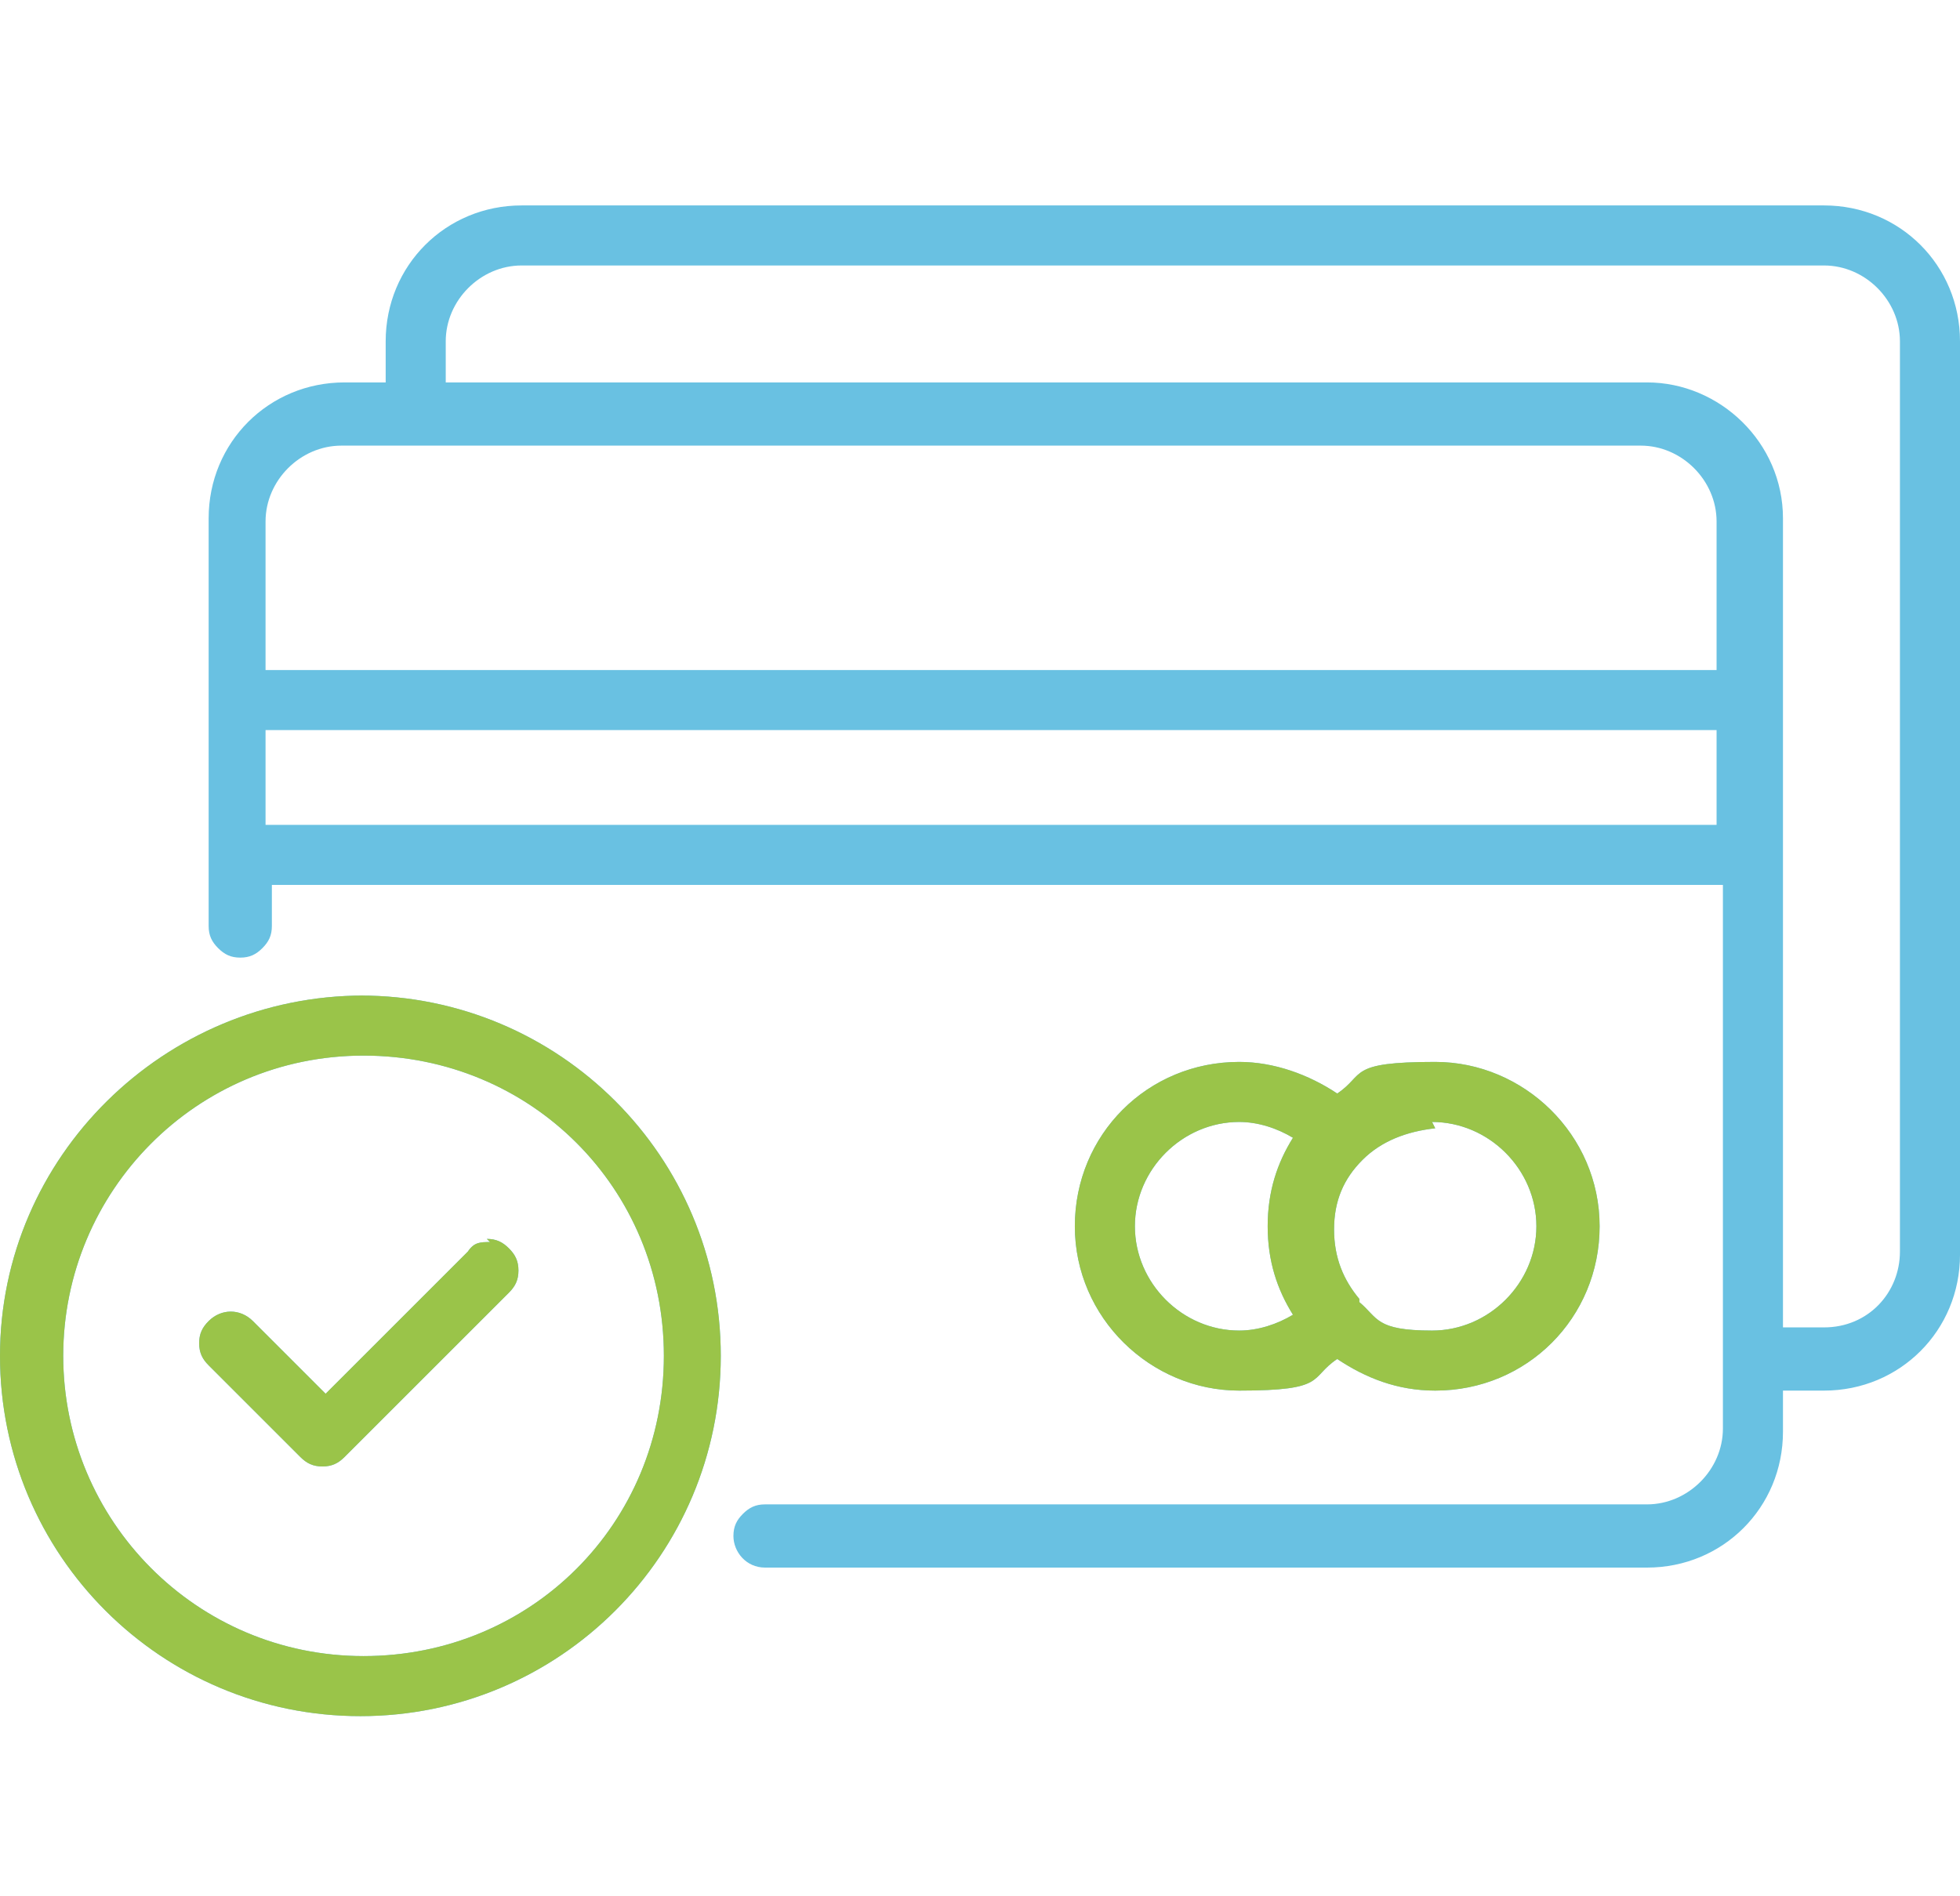
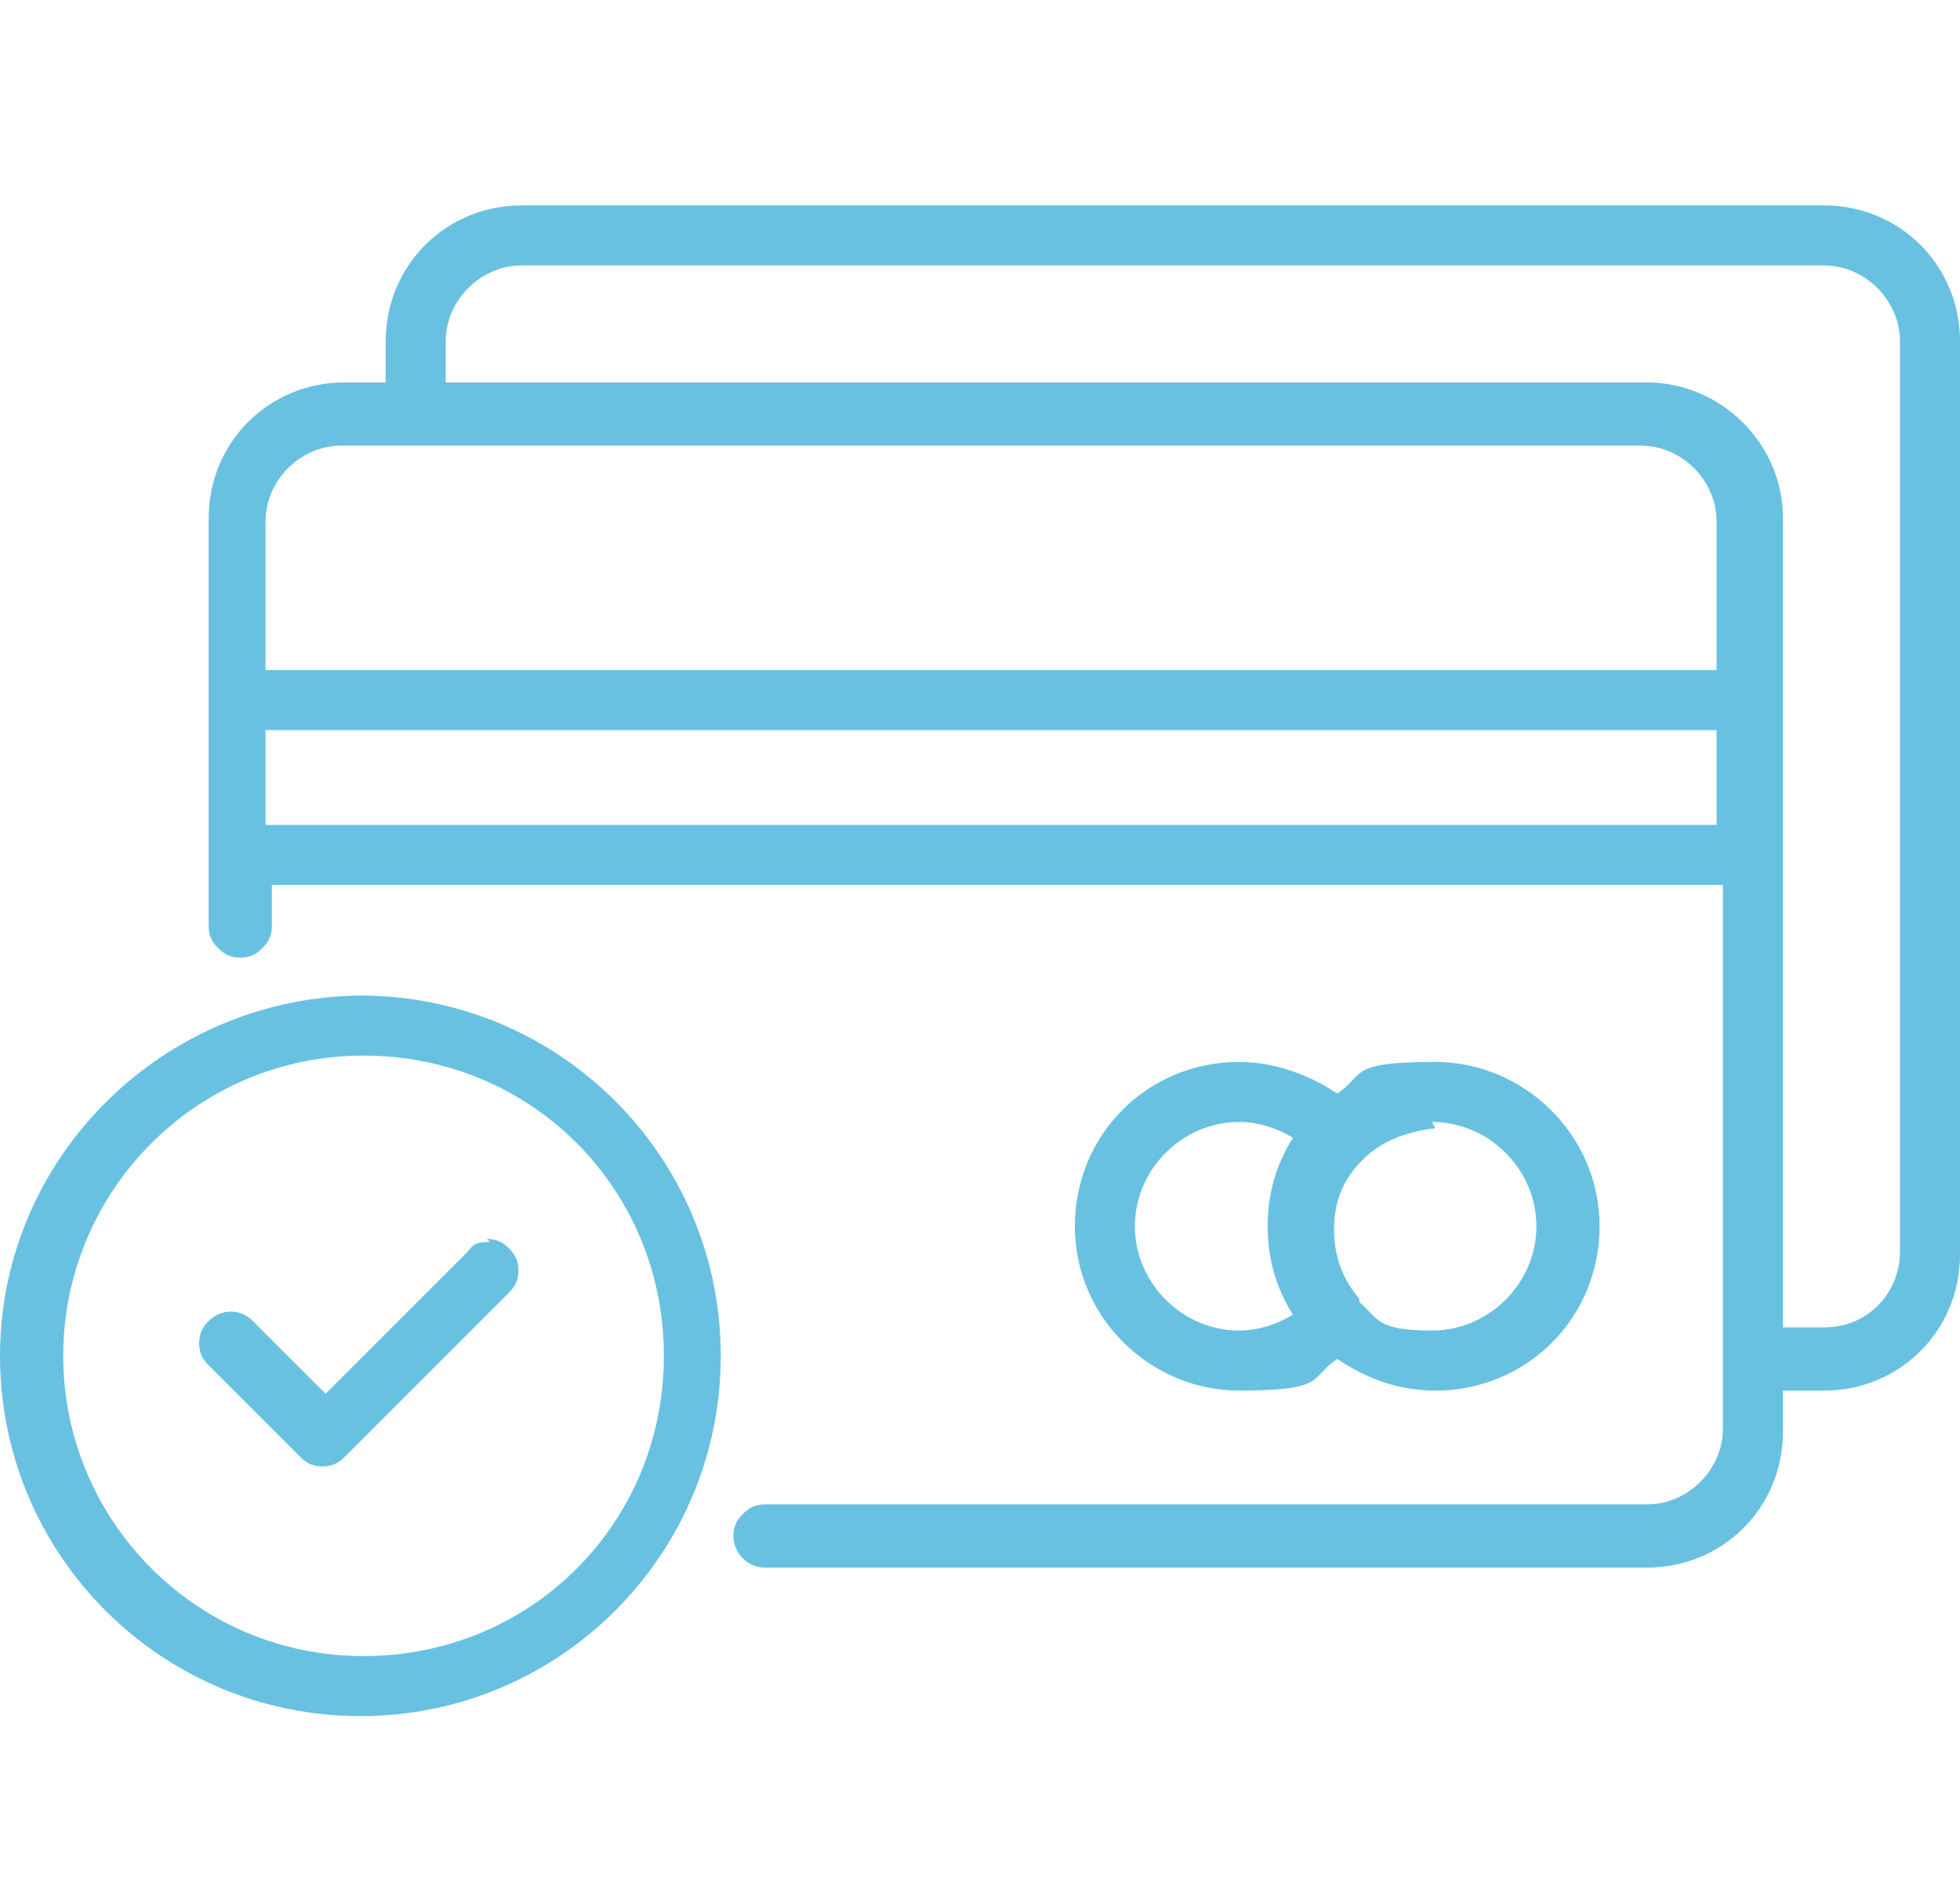
<svg xmlns="http://www.w3.org/2000/svg" id="Layer_1" version="1.1" viewBox="0 0 62 60">
  <defs>
    <style> .st0 { fill: #69c1e2; } .st1 { fill: #9ac449; } </style>
  </defs>
  <path class="st0" d="M16.5,6.5c-2.4,0-4.3,1.9-4.3,4.3v1.3h-1.3c-2.4,0-4.3,1.9-4.3,4.3v12.9h0c0,.3.1.5.3.7s.4.3.7.3c.3,0,.5-.1.7-.3.2-.2.3-.4.3-.7v-1.3h45.9v17.2c0,1.3-1.1,2.4-2.4,2.4h-27.9c-.3,0-.5.1-.7.3-.2.2-.3.4-.3.7,0,.5.4,1,1,1h27.9c2.4,0,4.3-1.9,4.3-4.3v-1.3h1.3c2.4,0,4.3-1.9,4.3-4.3V10.8c0-2.4-1.9-4.3-4.3-4.3H16.5ZM16.5,8.4h41.2c1.3,0,2.4,1.1,2.4,2.4v28.8c0,1.3-1,2.4-2.4,2.4h-1.3v-25.6c0-2.4-2-4.3-4.3-4.3H14.1s0-1.3,0-1.3c0-1.3,1.1-2.4,2.4-2.4h0ZM10.8,14.1h41.1c1.3,0,2.4,1.1,2.4,2.4v4.7H8.4s0-4.7,0-4.7c0-1.3,1.1-2.4,2.4-2.4h0ZM8.4,23.1h45.9v3H8.4v-3ZM11.5,31.5C5.2,31.5,0,36.6,0,42.9s5.1,11.4,11.4,11.4,11.4-5.1,11.4-11.4-5.1-11.4-11.4-11.4ZM11.5,33.4c5.3,0,9.5,4.2,9.5,9.5s-4.2,9.5-9.5,9.5S2,48.1,2,42.9s4.2-9.5,9.5-9.5ZM39.2,33.6c-2.9,0-5.2,2.3-5.2,5.2s2.4,5.2,5.2,5.2,2.2-.4,3.1-1c.9.6,1.9,1,3.1,1,2.9,0,5.2-2.3,5.2-5.2s-2.4-5.2-5.2-5.2-2.2.4-3.1,1c-.9-.6-2-1-3.1-1h0ZM39.2,35.5c.6,0,1.2.2,1.7.5-.5.8-.8,1.7-.8,2.8s.3,2,.8,2.8h0c-.5.3-1.1.5-1.7.5-1.8,0-3.3-1.5-3.3-3.3s1.5-3.3,3.3-3.3h0ZM45.3,35.5h0c1.8,0,3.3,1.5,3.3,3.3s-1.5,3.3-3.3,3.3-1.7-.4-2.3-.9h0s0,0,0-.1c0,0,0,0,0,0-.5-.6-.8-1.3-.8-2.2s.3-1.6.9-2.2h0s0,0,0,0c0,0,0,0,0,0h0c.6-.6,1.4-.9,2.3-1h0ZM15.5,39.3h0c-.3,0-.5,0-.7.3l-4.5,4.5-2.3-2.3c-.4-.4-1-.4-1.4,0-.2.2-.3.4-.3.7s.1.5.3.7l2.9,2.9c.2.2.4.3.7.3s.5-.1.7-.3l5.2-5.2c.2-.2.3-.4.3-.7s-.1-.5-.3-.7c-.2-.2-.4-.3-.7-.3h0Z" />
-   <path class="st1" d="M11.5,31.5C5.2,31.5,0,36.6,0,42.9s5.1,11.4,11.4,11.4,11.4-5.1,11.4-11.4-5.1-11.4-11.4-11.4ZM11.5,33.4c5.3,0,9.5,4.2,9.5,9.5s-4.2,9.5-9.5,9.5S2,48.1,2,42.9s4.2-9.5,9.5-9.5ZM39.2,33.6c-2.9,0-5.2,2.3-5.2,5.2s2.4,5.2,5.2,5.2,2.2-.4,3.1-1c.9.6,1.9,1,3.1,1,2.9,0,5.2-2.3,5.2-5.2s-2.4-5.2-5.2-5.2-2.2.4-3.1,1c-.9-.6-2-1-3.1-1h0ZM39.2,35.5c.6,0,1.2.2,1.7.5-.5.8-.8,1.7-.8,2.8s.3,2,.8,2.8h0c-.5.3-1.1.5-1.7.5-1.8,0-3.3-1.5-3.3-3.3s1.5-3.3,3.3-3.3h0ZM45.3,35.5h0c1.8,0,3.3,1.5,3.3,3.3s-1.5,3.3-3.3,3.3-1.7-.4-2.3-.9h0s0,0,0-.1c0,0,0,0,0,0-.5-.6-.8-1.3-.8-2.2s.3-1.6.9-2.2h0s0,0,0,0c0,0,0,0,0,0h0c.6-.6,1.4-.9,2.3-1h0ZM15.5,39.3h0c-.3,0-.5,0-.7.3l-4.5,4.5-2.3-2.3c-.4-.4-1-.4-1.4,0-.2.2-.3.4-.3.7s.1.5.3.7l2.9,2.9c.2.2.4.3.7.3s.5-.1.7-.3l5.2-5.2c.2-.2.3-.4.3-.7s-.1-.5-.3-.7c-.2-.2-.4-.3-.7-.3h0Z" />
</svg>